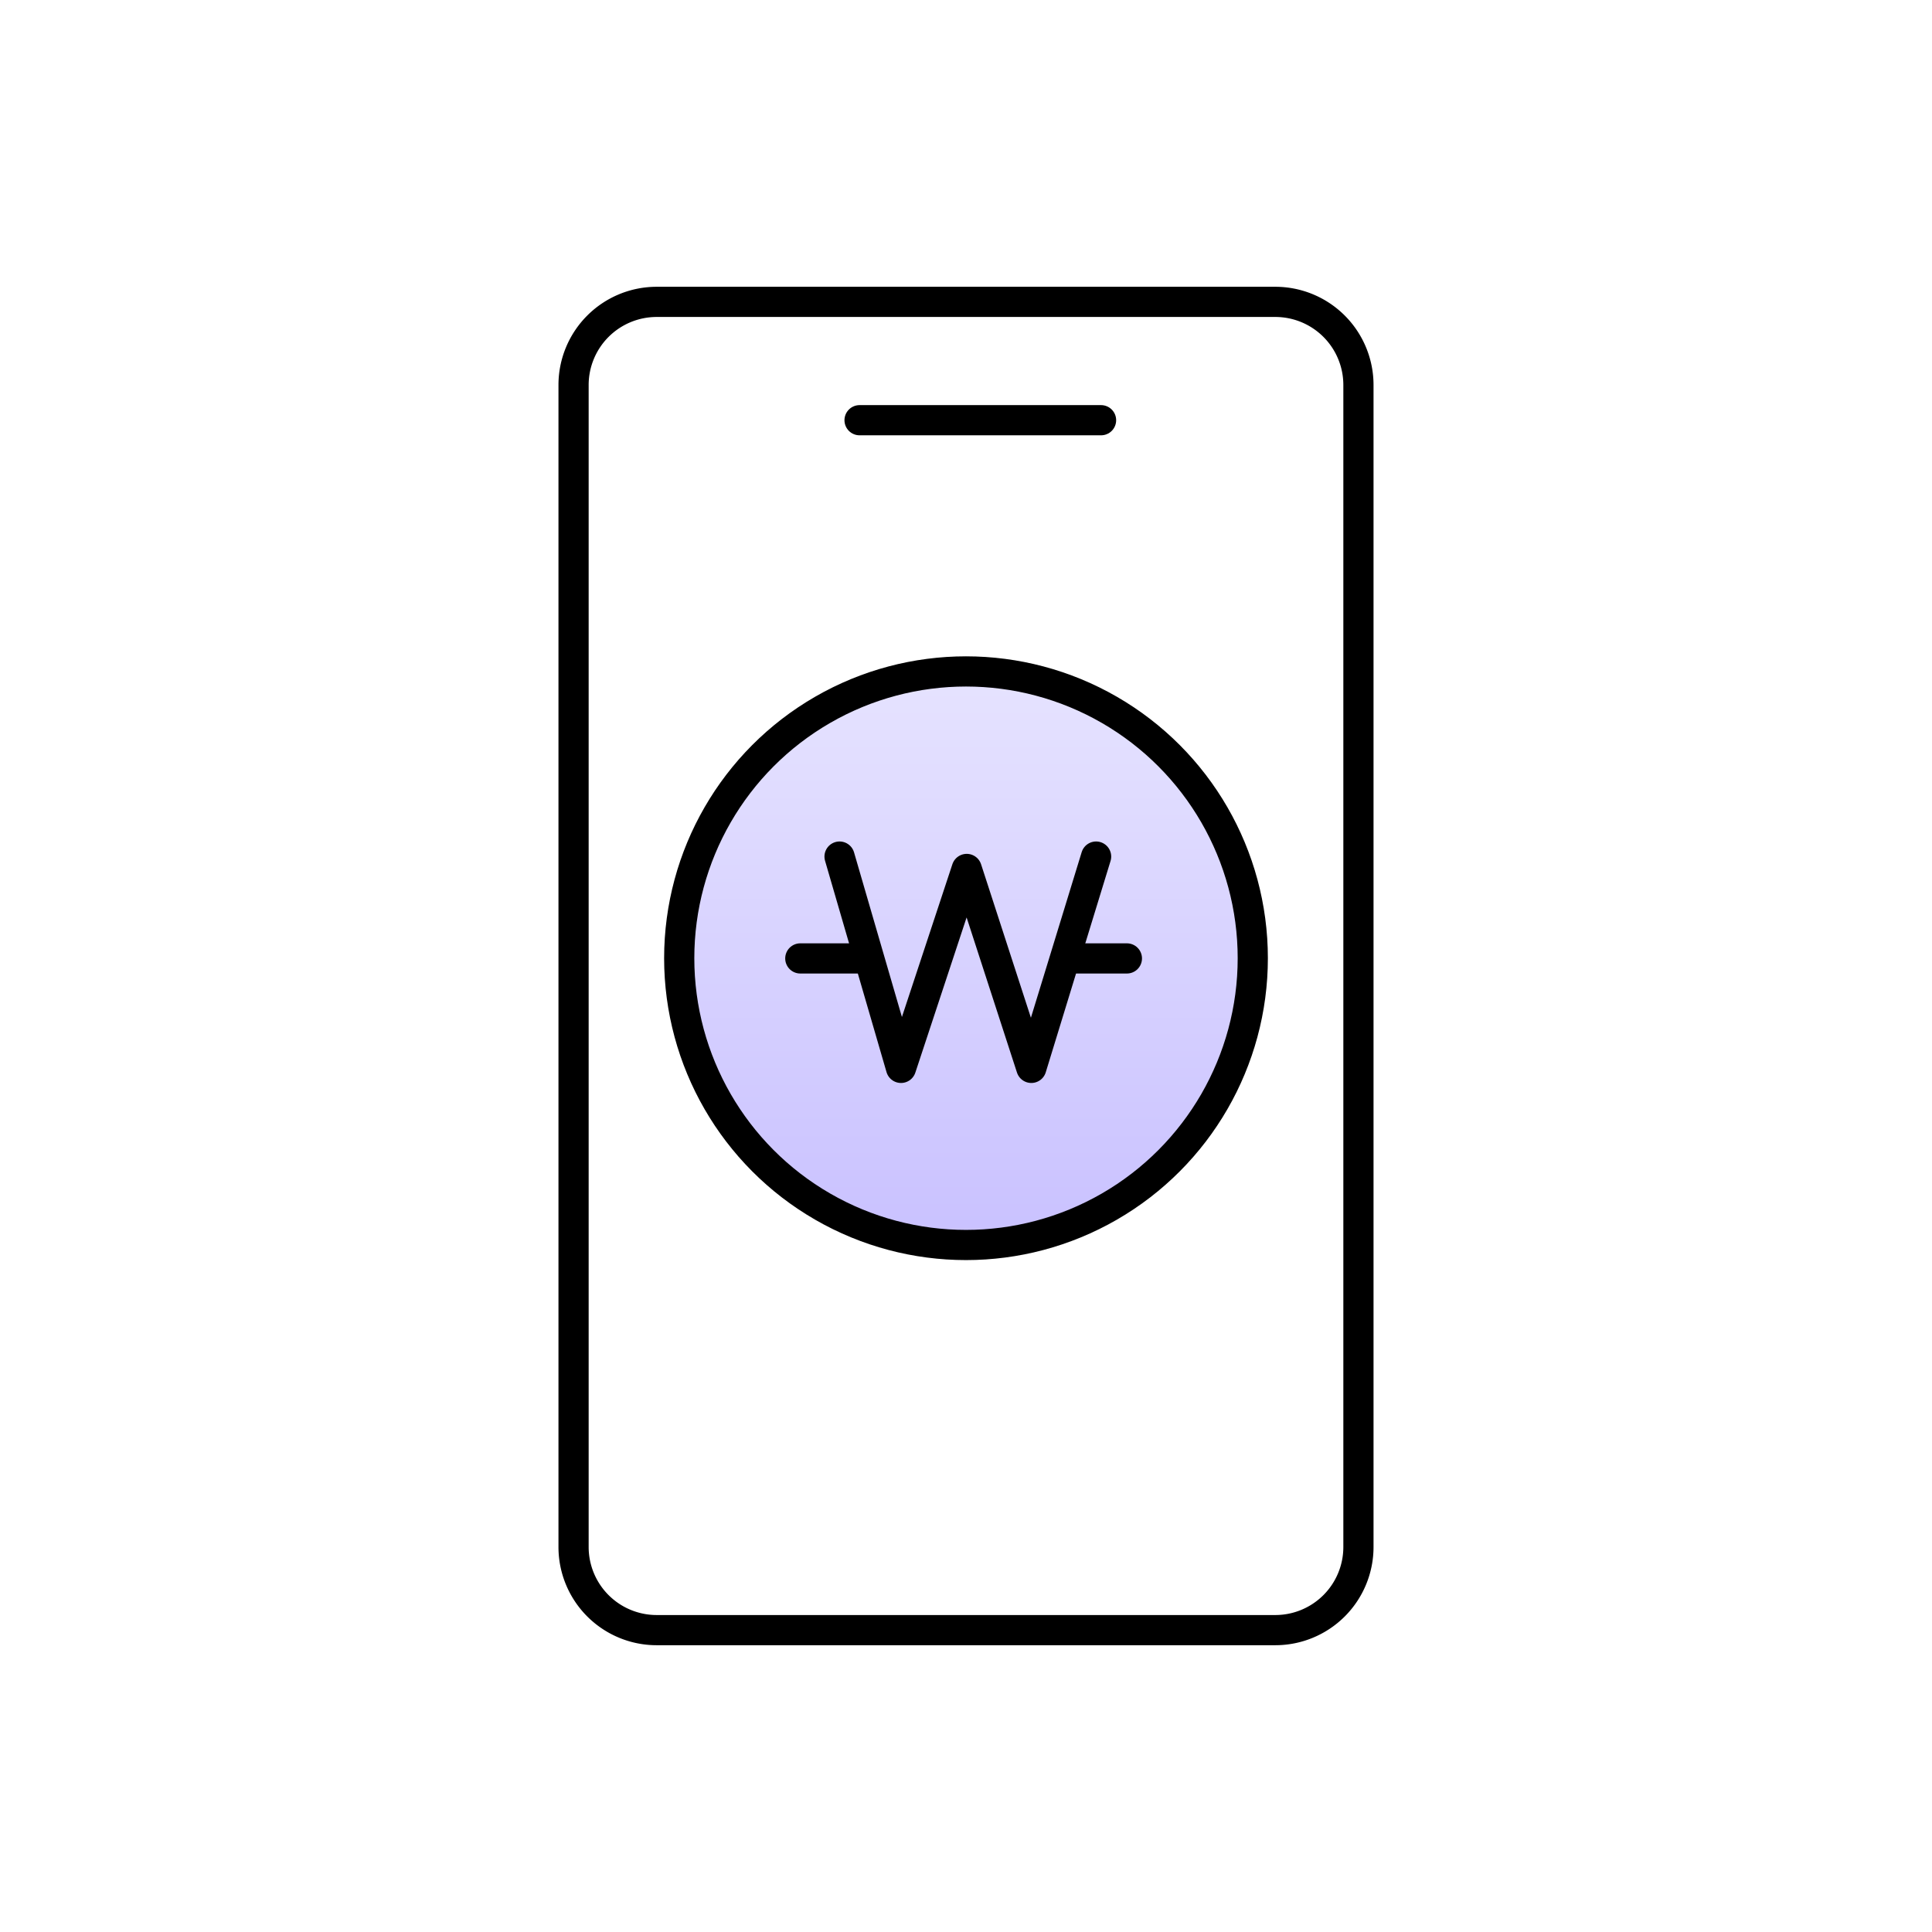
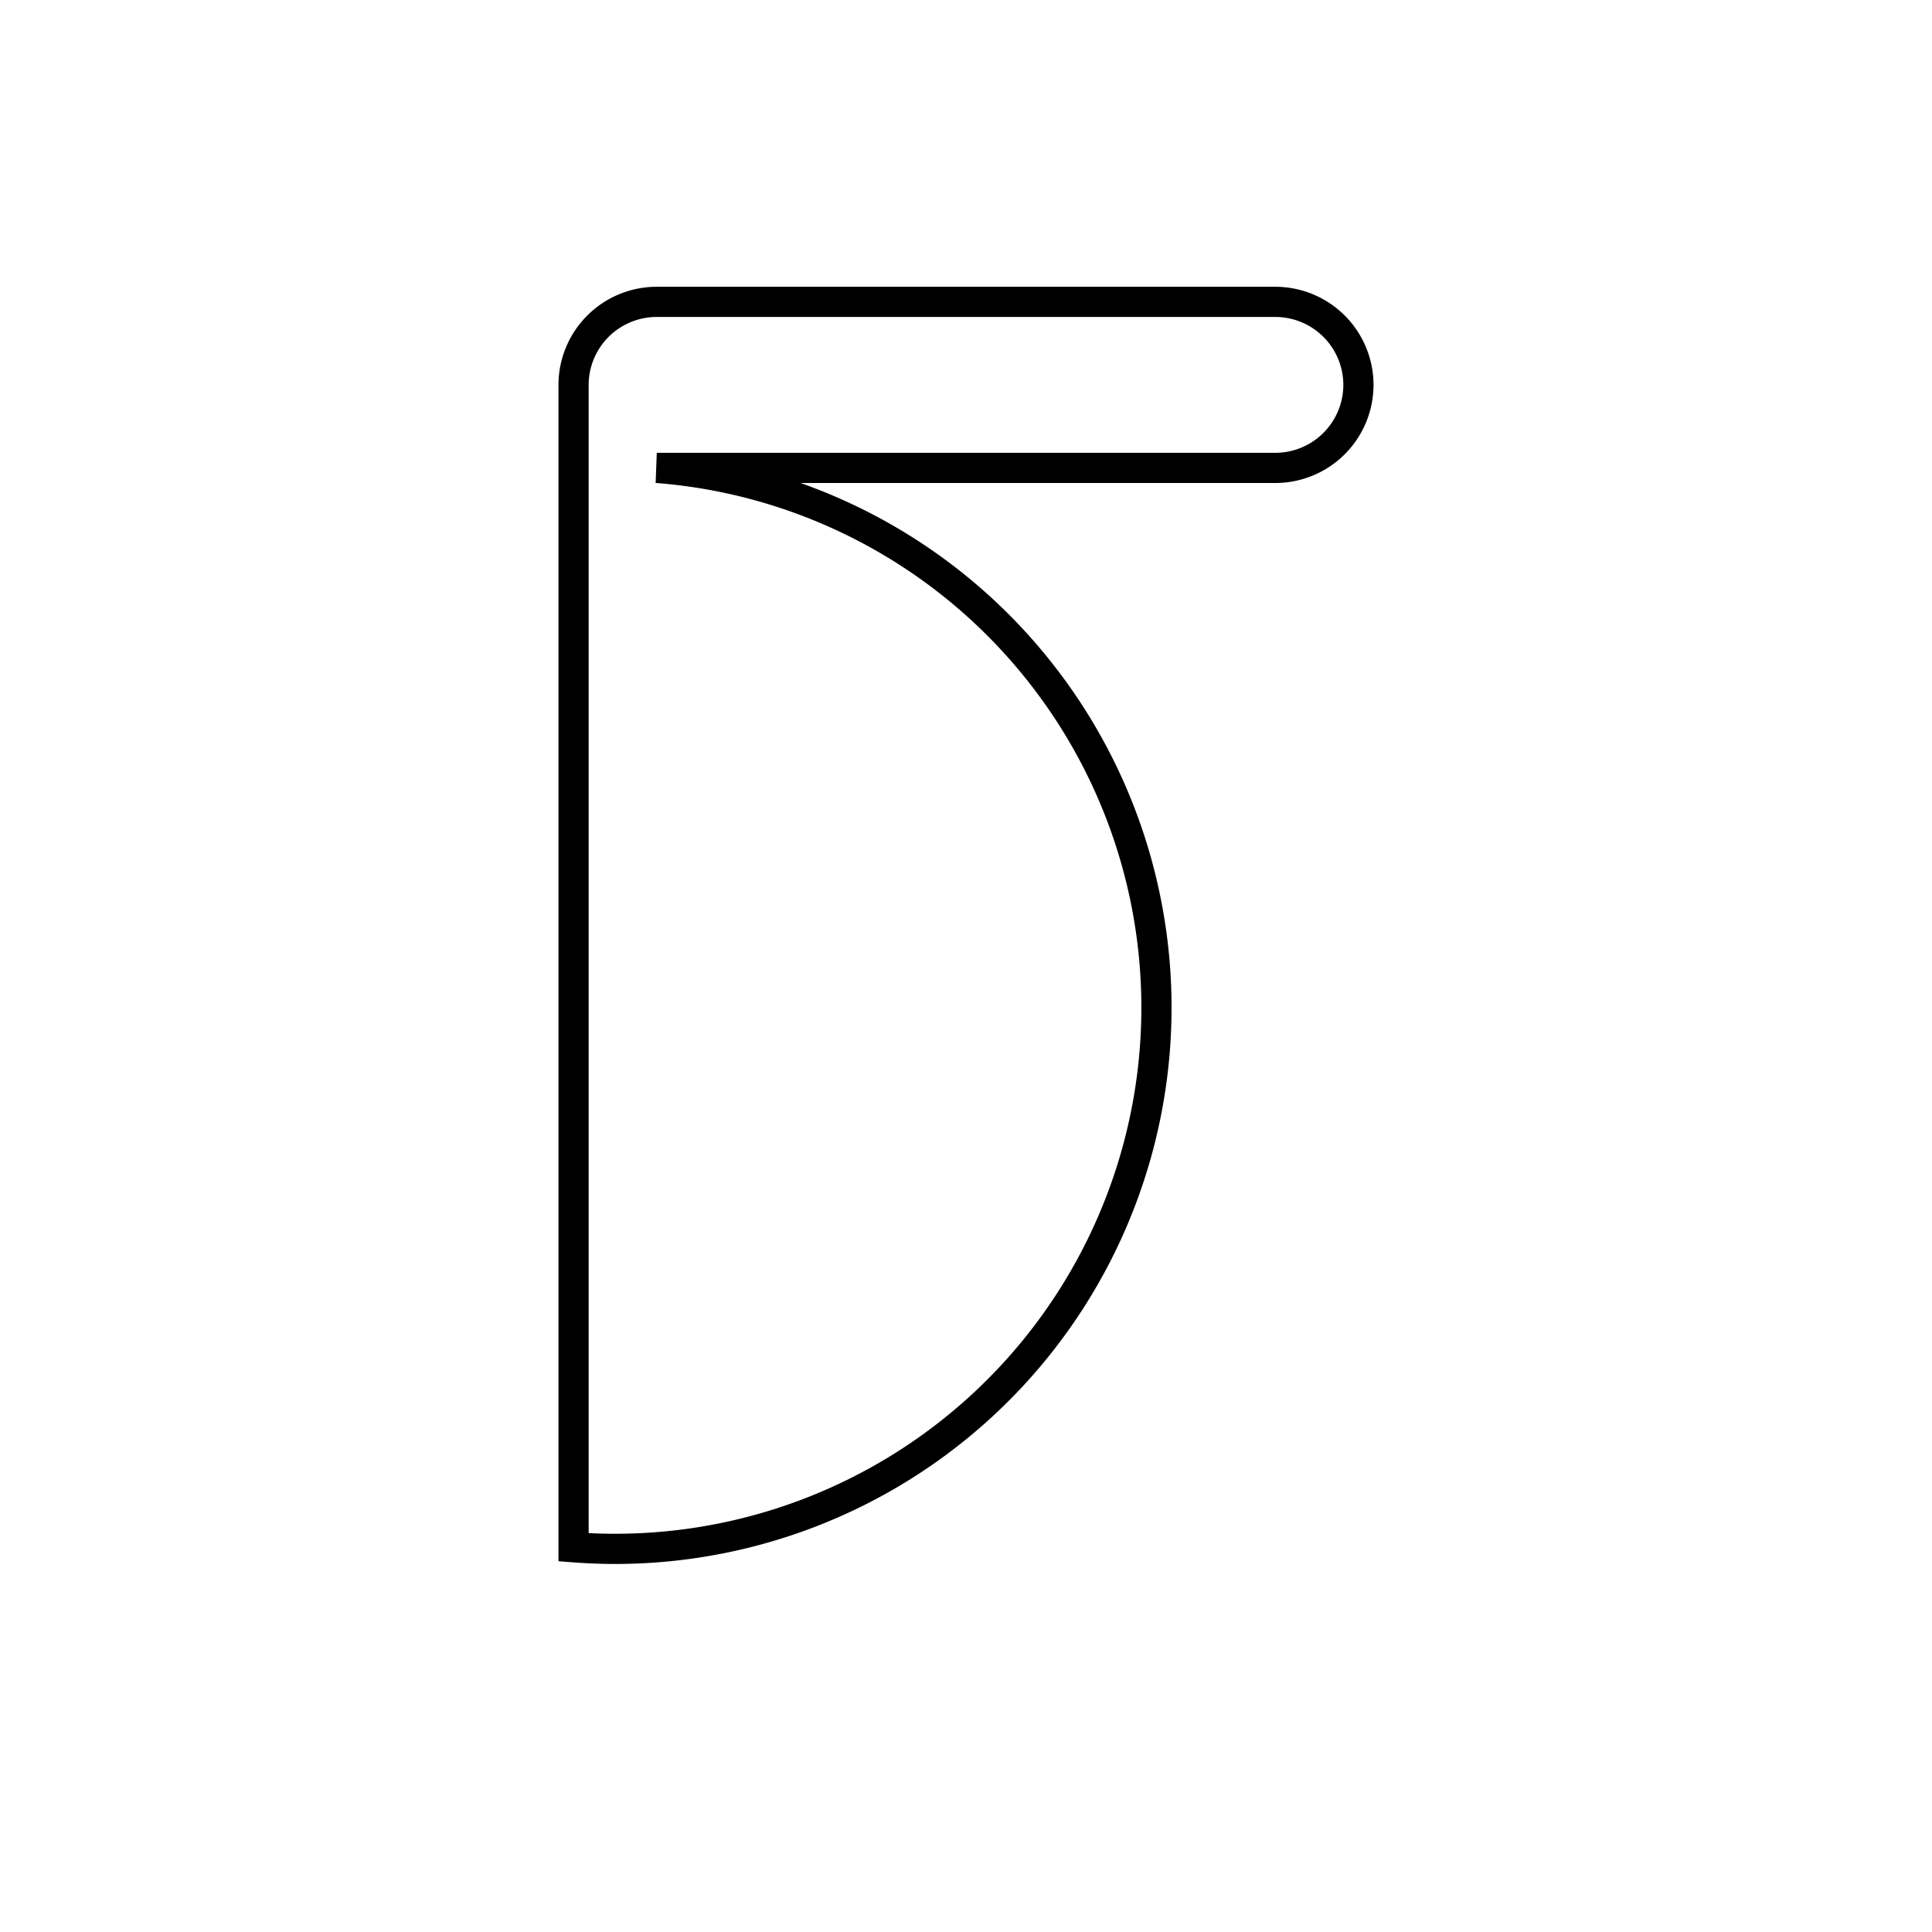
<svg xmlns="http://www.w3.org/2000/svg" width="64" height="64" viewBox="0 0 64 64">
  <defs>
    <linearGradient id="a2d8klsk1a" x1=".5" x2=".5" y2="1" gradientUnits="objectBoundingBox">
      <stop offset="0" stop-color="#e6e3ff" />
      <stop offset="1" stop-color="#c9c1ff" />
    </linearGradient>
  </defs>
  <g data-name="Image/Home_Web/easy_payment">
    <path style="fill:#fff" d="M0 0h64v64H0z" />
    <g data-name="그룹 1406">
-       <path data-name="패스 77438" d="M3.257.5h20.486A2.754 2.754 0 0 1 26.5 3.25v38.5a2.754 2.754 0 0 1-2.757 2.75H3.257A2.754 2.754 0 0 1 .5 41.755V3.25A2.754 2.754 0 0 1 3.257.5z" transform="translate(18.5 9.5)" style="stroke:#000;fill:#fff" />
-       <path data-name="선 209" transform="translate(28.474 13.92)" style="fill:none;stroke-linecap:round;stroke:#000" d="M0 0h8" />
+       <path data-name="패스 77438" d="M3.257.5h20.486A2.754 2.754 0 0 1 26.5 3.25a2.754 2.754 0 0 1-2.757 2.75H3.257A2.754 2.754 0 0 1 .5 41.755V3.25A2.754 2.754 0 0 1 3.257.5z" transform="translate(18.5 9.5)" style="stroke:#000;fill:#fff" />
      <g data-name="그룹 1413" transform="translate(22.5 22.242)">
-         <circle data-name="타원 447" cx="9.5" cy="9.5" r="9.5" style="fill:url(#a2d8klsk1a);stroke:#000" />
-         <path data-name="패스 77440" d="m11.854 21.561 2.036 7 2.177-6.59 2.14 6.59 2.146-7" transform="translate(-6.543 -15.428)" style="stroke-linejoin:round;fill:none;stroke-linecap:round;stroke:#000" />
-         <path data-name="선 210" transform="translate(4.011 9.507)" style="fill:none;stroke-linecap:round;stroke:#000" d="M0 0h2" />
-         <path data-name="선 211" transform="translate(12.83 9.507)" style="fill:none;stroke-linecap:round;stroke:#000" d="M0 0h2" />
-       </g>
+         </g>
    </g>
  </g>
</svg>